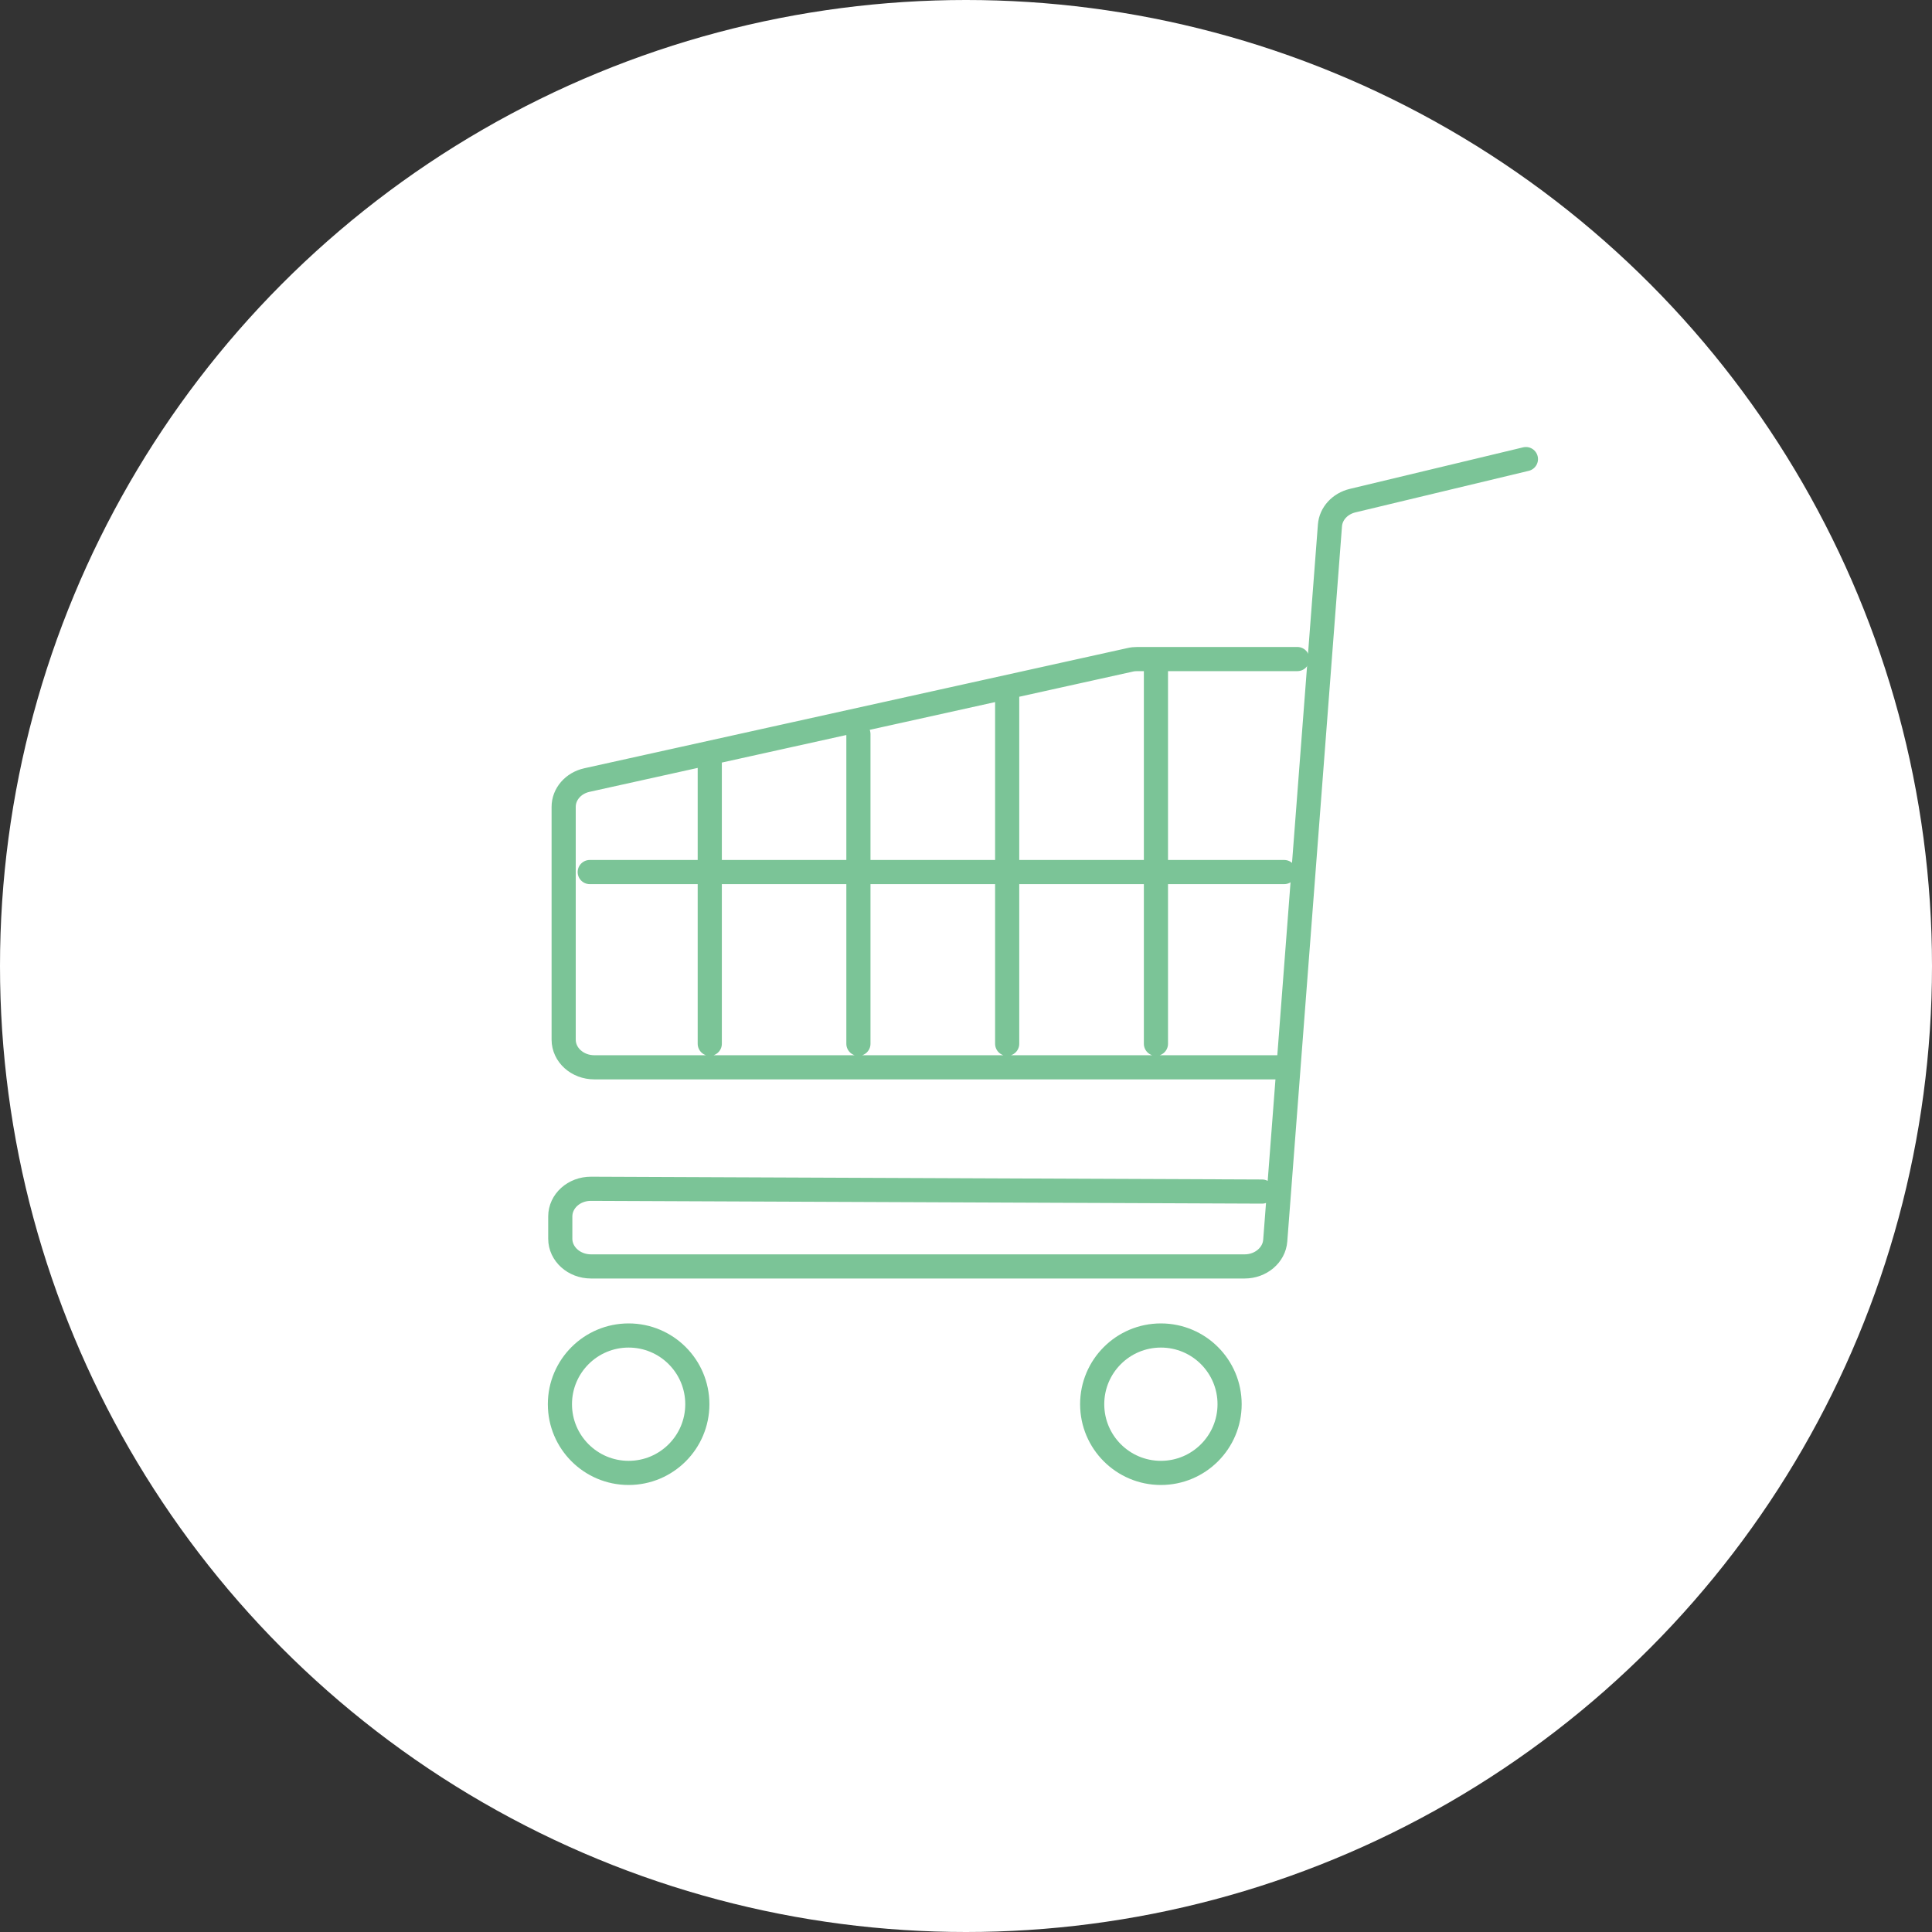
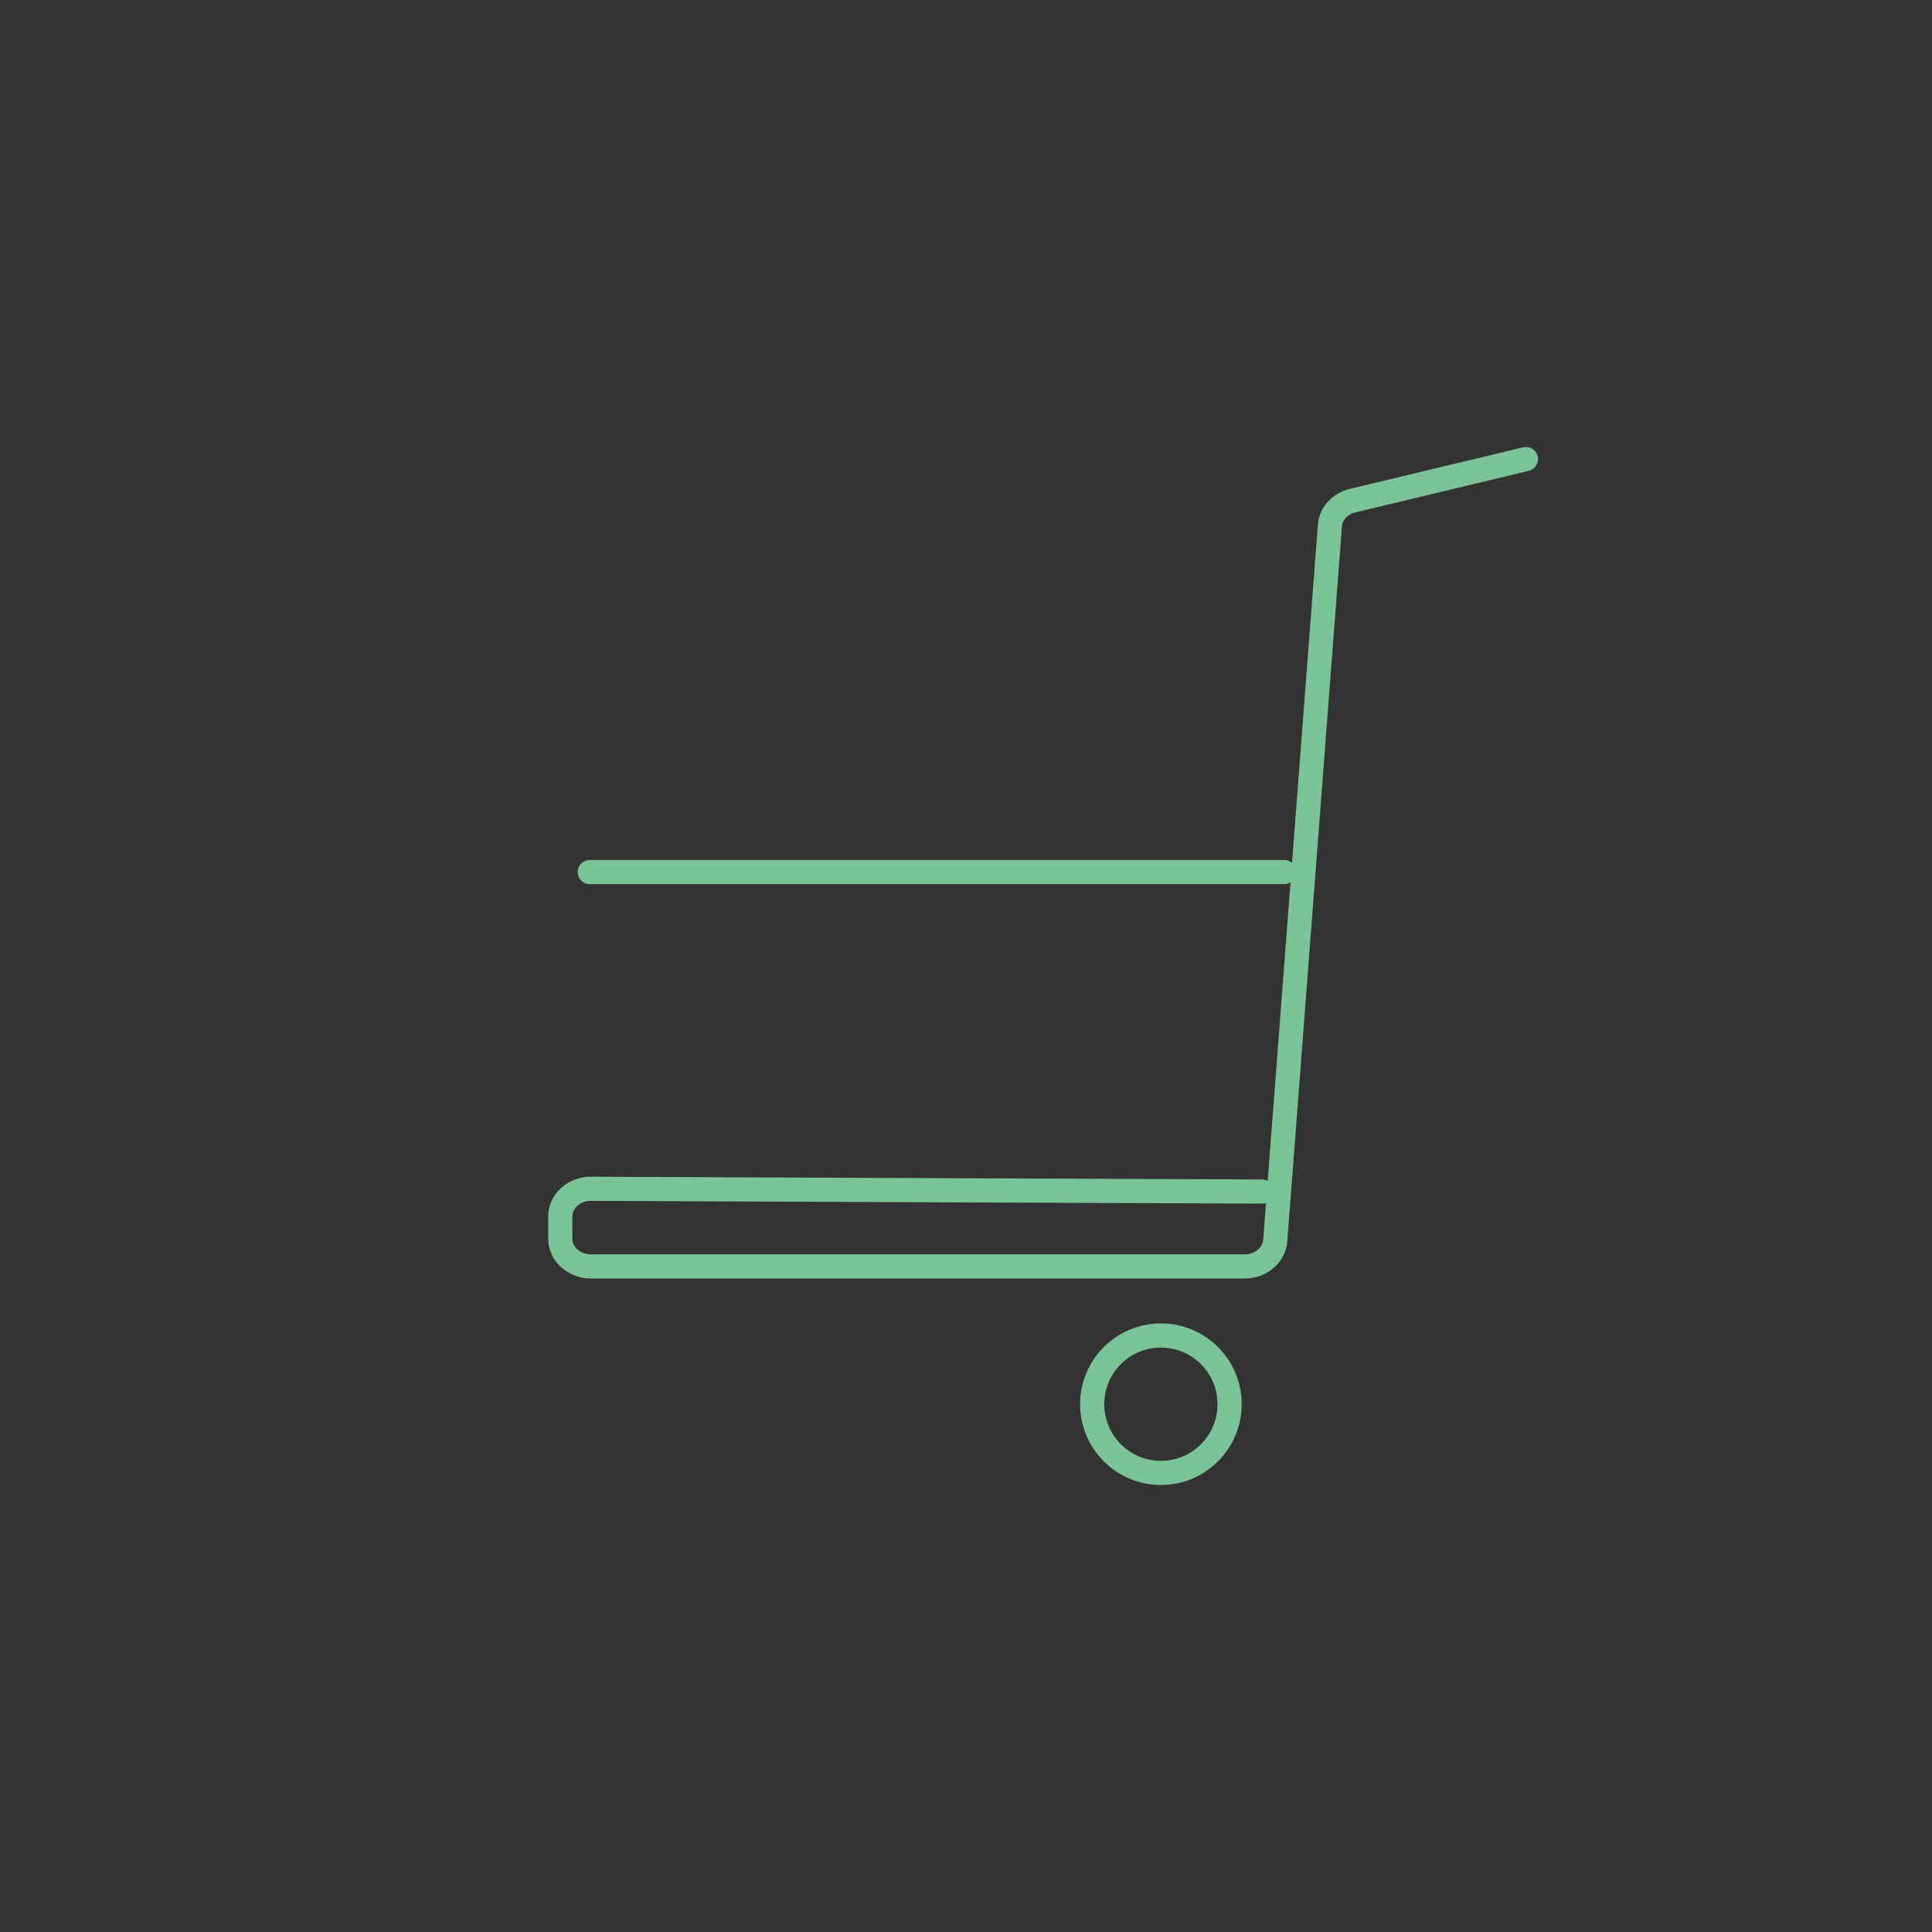
<svg xmlns="http://www.w3.org/2000/svg" id="_レイヤー_2" viewBox="0 0 160 160">
  <rect x="0" y="0" width="160" height="160" fill="#333333" stroke="none" />
  <defs>
    <style>.cls-2{fill:none;stroke:#7bc497;stroke-linecap:round;stroke-linejoin:round;stroke-width:2px}</style>
  </defs>
  <g id="_04">
-     <circle cx="80" cy="80" r="80" fill="#fff" />
-     <path class="cls-2" d="M95.73 55.53v30.91M83.41 57.23v29.21M71.09 60.79v25.65M58.78 62.83v23.61m48.66-31.86H94.18c-.2 0-.41.02-.61.07L48.61 64.6c-1.14.25-1.93 1.17-1.93 2.22V86.1c0 1.27 1.14 2.29 2.54 2.29h56.8" />
    <path class="cls-2" d="M126.37 38.02l-14.35 3.44c-1.05.25-1.81 1.08-1.88 2.06l-4.53 59.22c-.09 1.2-1.2 2.14-2.53 2.14H48.94c-1.4 0-2.54-1.03-2.54-2.29v-1.85c0-1.27 1.14-2.3 2.55-2.29l55.57.23" />
-     <circle class="cls-2" cx="52.06" cy="116.29" r="5.69" />
    <circle class="cls-2" cx="96.14" cy="116.29" r="5.69" />
    <path class="cls-2" d="M48.84 72.22h57.51" />
  </g>
</svg>